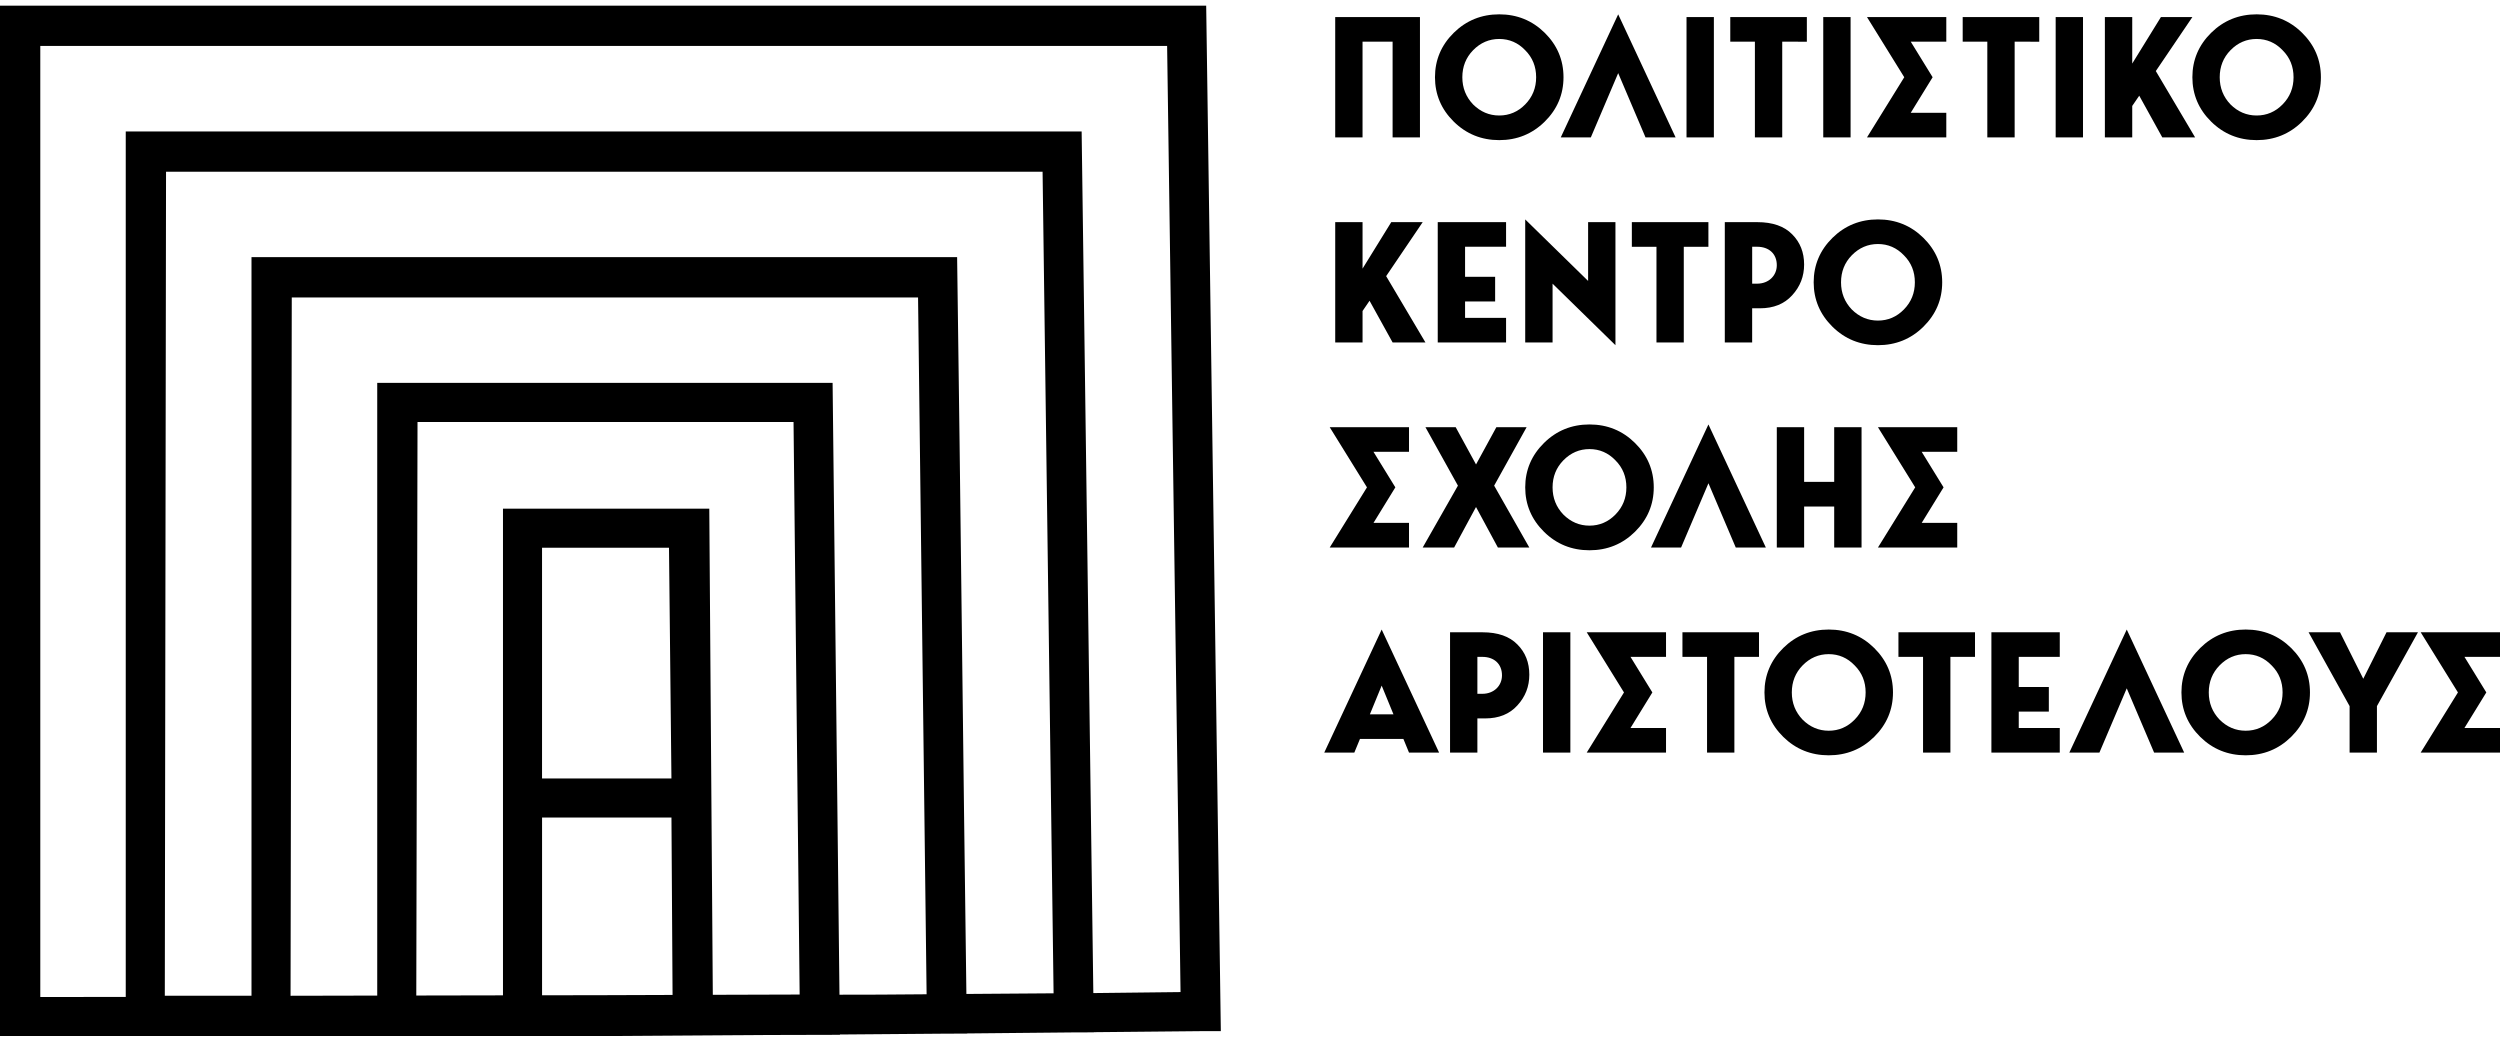
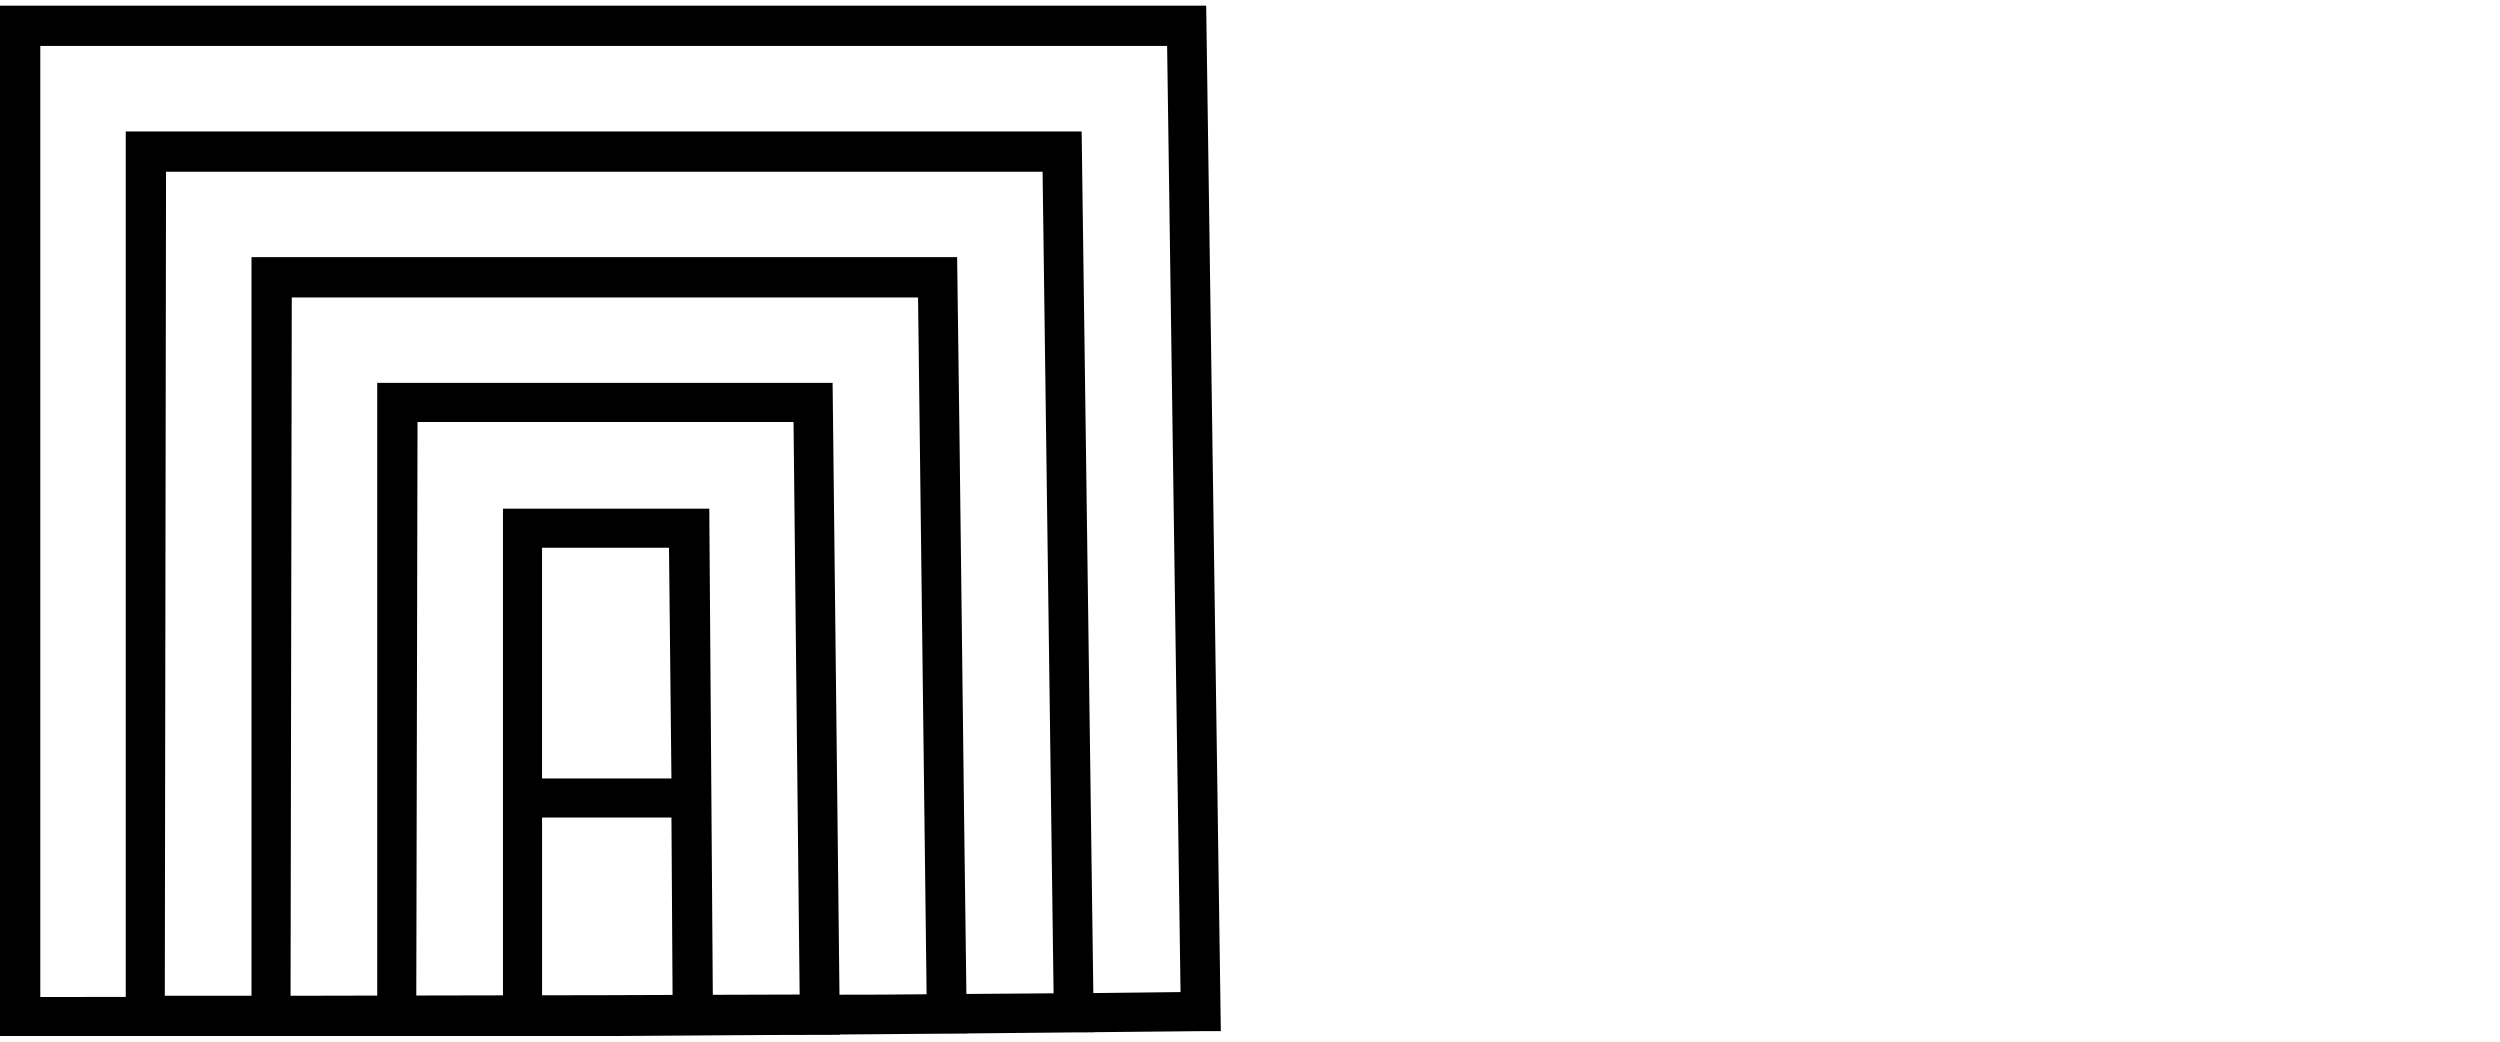
<svg xmlns="http://www.w3.org/2000/svg" xml:space="preserve" width="1200px" height="500px" version="1.1" style="shape-rendering:geometricPrecision; text-rendering:geometricPrecision; image-rendering:optimizeQuality; fill-rule:evenodd; clip-rule:evenodd" viewBox="0 0 1200 500">
  <defs>
    <style type="text/css">
   
    .fil0 {fill:black;fill-rule:nonzero}
   
  </style>
  </defs>
  <g id="Layer_x0020_1">
-     <path class="fil0" d="M681.58 8.19l0 57.77 -13.13 -0.01 0 -45.94 -14.43 0 0 45.94 -13.12 0 0 -57.76 40.68 0zm38.06 -1.31c8.52,0 15.83,2.96 21.82,8.86 5.99,5.91 9.02,13.05 9.02,21.33 0,8.28 -3.03,15.42 -9.02,21.32 -5.99,5.91 -13.29,8.87 -21.82,8.87 -8.54,0 -15.84,-2.96 -21.83,-8.87 -5.99,-5.9 -9.02,-13.04 -9.02,-21.32 0,-8.28 3.02,-15.41 9.02,-21.33 6,-5.9 13.29,-8.86 21.83,-8.86zm0 48.56c4.83,0 9.02,-1.8 12.46,-5.32 3.53,-3.61 5.25,-7.95 5.25,-13.04 0,-5.09 -1.72,-9.44 -5.25,-12.97 -3.44,-3.61 -7.63,-5.41 -12.46,-5.41 -4.84,0 -9.02,1.8 -12.56,5.41 -3.43,3.53 -5.16,7.87 -5.16,12.97 0,5.09 1.73,9.43 5.16,13.04 3.54,3.52 7.72,5.32 12.56,5.32zm70.21 10.51l-13.12 -30.85 -13.13 30.85 -14.43 0 27.56 -59.07 27.56 59.07 -14.44 0zm32.81 0l-13.13 0 0 -57.76 13.13 0 0 57.76zm7.88 -57.76l36.75 0 0 11.83 -11.82 -0.01 0 45.94 -13.12 0 0 -45.94 -11.82 0 0 -11.82 0.01 0zm57.74 57.76l-13.12 0 0 -57.76 13.12 0 0 57.76zm28.88 -45.94l10.5 17.06 -10.5 17.06 17.06 0 0 11.82 -38.07 0 17.89 -28.88 -17.89 -28.88 38.07 0 0 11.82 -17.06 0zm24.94 -11.82l36.74 0 0 11.83 -11.81 -0.01 0 45.94 -13.12 0 0 -45.94 -11.82 0 0 -11.82 0.01 0zm57.74 57.76l-13.12 0 0 -57.76 13.12 0 0 57.76zm53.81 0l-15.75 0 -11.07 -20.02 -3.36 4.92 0 15.1 -13.13 0 0 -57.76 13.13 0 0 22.32 13.77 -22.32 15.1 0 -17.55 25.92 18.86 31.84zm29.54 -59.07c8.52,0 15.83,2.96 21.81,8.86 6,5.91 9.03,13.05 9.03,21.33 0,8.28 -3.03,15.42 -9.03,21.32 -5.98,5.91 -13.28,8.87 -21.81,8.87 -8.54,0 -15.84,-2.96 -21.83,-8.87 -5.99,-5.9 -9.02,-13.04 -9.02,-21.32 0,-8.28 3.02,-15.41 9.02,-21.33 5.99,-5.9 13.28,-8.86 21.83,-8.86zm0 48.56c4.83,0 9.02,-1.8 12.45,-5.32 3.54,-3.61 5.26,-7.95 5.26,-13.04 0,-5.09 -1.72,-9.44 -5.26,-12.97 -3.43,-3.61 -7.62,-5.41 -12.45,-5.41 -4.85,0 -9.03,1.8 -12.56,5.41 -3.45,3.53 -5.17,7.87 -5.17,12.97 0,5.09 1.72,9.43 5.17,13.04 3.53,3.52 7.71,5.32 12.56,5.32zm-398.98 108.94l-15.76 0 -11.07 -20.02 -3.36 4.92 0 15.1 -13.12 0 0 -57.75 13.12 0 0 22.31 13.78 -22.31 15.09 0 -17.54 25.92 18.86 31.83zm38.7 -45.94l-19.68 0 0 14.43 14.43 0 0 11.82 -14.43 0 0 7.88 19.68 0 0 11.81 -32.8 0 0 -57.75 32.8 0 0 11.81zm39.38 -11.81l13.12 0 0 59.06 -30.18 -29.53 0 28.22 -13.13 0 0 -59.06 30.19 29.53 0 -28.22zm21 0l36.74 0 0 11.82 -11.82 0 0 45.94 -13.11 0 0 -45.94 -11.82 0 0 -11.82 0.01 0zm60.21 0c7.38,0 12.96,1.97 16.73,5.83 3.86,3.86 5.74,8.7 5.74,14.52 0,5.65 -1.89,10.58 -5.74,14.76 -3.78,4.18 -8.95,6.24 -15.43,6.24l-3.77 0 0 16.41 -13.13 0 0 -57.76 15.6 0zm-0.08 29.53c5.58,0 9.44,-3.86 9.44,-8.86 0,-5.5 -3.78,-8.86 -9.44,-8.86l-2.38 0 0 17.72 2.38 0zm57.99 -30.84c8.53,0 15.83,2.95 21.82,8.85 5.99,5.91 9.02,13.05 9.02,21.33 0,8.29 -3.03,15.42 -9.02,21.33 -5.99,5.91 -13.29,8.86 -21.82,8.86 -8.53,0 -15.84,-2.95 -21.83,-8.86 -5.99,-5.91 -9.02,-13.04 -9.02,-21.33 0,-8.28 3.03,-15.42 9.02,-21.33 6,-5.9 13.3,-8.85 21.83,-8.85zm0 48.56c4.84,0 9.02,-1.81 12.46,-5.33 3.54,-3.61 5.26,-7.95 5.26,-13.04 0,-5.09 -1.72,-9.44 -5.26,-12.97 -3.44,-3.6 -7.62,-5.41 -12.46,-5.41 -4.84,0 -9.02,1.81 -12.56,5.41 -3.44,3.53 -5.16,7.88 -5.16,12.97 0,5.09 1.72,9.43 5.16,13.04 3.54,3.52 7.72,5.33 12.56,5.33zm-242.14 63l10.49 17.05 -10.49 17.06 17.05 0 0 11.82 -38.06 0 17.88 -28.88 -17.88 -28.87 38.06 0 0 11.82 -17.05 0zm74.8 45.93l-15.09 0 -10.5 -19.45 -10.5 19.45 -15.09 0 16.91 -29.7 -15.59 -28.05 14.52 0 9.76 17.88 9.76 -17.88 14.52 0 -15.58 28.05 16.88 29.7zm28.88 -59.07c8.53,0 15.83,2.96 21.82,8.87 5.99,5.9 9.03,13.04 9.03,21.32 0,8.29 -3.04,15.42 -9.03,21.34 -5.99,5.9 -13.28,8.86 -21.82,8.86 -8.54,0 -15.84,-2.96 -21.82,-8.86 -5.99,-5.91 -9.03,-13.05 -9.03,-21.34 0,-8.28 3.04,-15.42 9.03,-21.32 5.98,-5.91 13.29,-8.87 21.82,-8.87zm0 48.57c4.83,0 9.02,-1.81 12.46,-5.33 3.53,-3.61 5.25,-7.95 5.25,-13.04 0,-5.09 -1.72,-9.43 -5.25,-12.97 -3.44,-3.6 -7.63,-5.41 -12.46,-5.41 -4.84,0 -9.02,1.81 -12.55,5.41 -3.45,3.54 -5.17,7.88 -5.17,12.97 0,5.09 1.72,9.43 5.17,13.04 3.53,3.53 7.71,5.33 12.55,5.33zm70.21 10.5l-13.11 -30.85 -13.13 30.85 -14.44 0 27.56 -59.07 27.56 59.07 -14.44 0zm47.25 -57.74l13.13 0 0 57.75 -13.13 0 0 -19.69 -14.43 0 0 19.69 -13.12 0 0 -57.75 13.12 0 0 26.24 14.43 0 0 -26.24zm42 11.81l10.5 17.05 -10.5 17.06 17.06 0 0 11.82 -38.06 0 17.88 -28.88 -17.88 -28.87 38.06 0 0 11.82 -17.06 0zm-246.09 144.36l-2.7 -6.56 -20.84 0.01 -2.71 6.56 -14.43 -0.01 27.56 -59.06 27.56 59.06 -14.44 0zm-18.78 -18.36l11.32 0 -5.66 -13.79 -5.66 13.79zm54.07 -39.38c7.38,0 12.95,1.97 16.72,5.83 3.86,3.85 5.74,8.7 5.74,14.52 0,5.65 -1.88,10.57 -5.74,14.76 -3.78,4.18 -8.94,6.23 -15.42,6.23l-3.77 0 0 16.41 -13.12 0 0 -57.75 15.59 0zm-0.09 29.53c5.58,0 9.43,-3.86 9.43,-8.86 0,-5.5 -3.78,-8.87 -9.43,-8.87l-2.38 0 0 17.72 2.38 0.01zm42.25 28.21l-13.13 0 0 -57.75 13.13 0 0 57.75zm28.87 -45.94l10.49 17.07 -10.49 17.06 17.05 0 0 11.81 -38.06 0 17.88 -28.87 -17.88 -28.88 38.06 0 0 11.81 -17.05 0zm24.93 -11.8l36.75 0 0 11.81 -11.82 0 0 45.94 -13.12 0 0 -45.94 -11.81 0 0 -11.81 0 0zm70.22 -1.32c8.52,0 15.83,2.95 21.82,8.86 5.99,5.91 9.02,13.05 9.02,21.33 0,8.28 -3.03,15.42 -9.02,21.33 -5.99,5.9 -13.29,8.85 -21.82,8.85 -8.54,0 -15.84,-2.95 -21.83,-8.85 -5.99,-5.91 -9.02,-13.04 -9.02,-21.33 0,-8.28 3.03,-15.42 9.02,-21.33 6,-5.91 13.29,-8.86 21.83,-8.86zm0 48.57c4.83,0 9.02,-1.81 12.45,-5.34 3.54,-3.61 5.26,-7.95 5.26,-13.04 0,-5.08 -1.72,-9.43 -5.26,-12.96 -3.43,-3.61 -7.62,-5.42 -12.45,-5.42 -4.84,0 -9.03,1.81 -12.56,5.42 -3.44,3.53 -5.16,7.87 -5.16,12.96 0,5.1 1.72,9.43 5.16,13.04 3.53,3.53 7.72,5.34 12.56,5.34zm33.46 -47.25l36.75 0 0 11.81 -11.81 0 0 45.94 -13.13 0 0 -45.94 -11.81 0 0 -11.81 0 0zm77.44 11.8l-19.69 0 0 14.45 14.44 0 0 11.81 -14.44 0 0 7.87 19.69 0 0 11.81 -32.82 0 0 -57.75 32.82 0 0 11.81zm45.28 45.94l-13.13 -30.84 -13.12 30.84 -14.44 0 27.56 -59.06 27.56 59.06 -14.43 0zm43.96 -59.06c8.54,0 15.83,2.95 21.82,8.86 5.99,5.91 9.03,13.05 9.03,21.33 0,8.28 -3.04,15.42 -9.03,21.33 -5.99,5.9 -13.28,8.85 -21.82,8.85 -8.54,0 -15.83,-2.95 -21.82,-8.85 -5.99,-5.91 -9.02,-13.04 -9.02,-21.33 0,-8.28 3.03,-15.42 9.02,-21.33 5.99,-5.91 13.29,-8.86 21.82,-8.86zm0 48.57c4.85,0 9.03,-1.81 12.46,-5.34 3.54,-3.61 5.25,-7.95 5.25,-13.04 0,-5.08 -1.71,-9.43 -5.25,-12.96 -3.43,-3.61 -7.62,-5.42 -12.46,-5.42 -4.84,0 -9.02,1.81 -12.55,5.42 -3.44,3.53 -5.17,7.87 -5.17,12.96 0,5.1 1.73,9.43 5.17,13.04 3.53,3.53 7.71,5.34 12.55,5.34zm67.6 -47.25l15.09 0 -19.69 35.44 0 22.31 -13.12 0 0 -22.31 -19.69 -35.44 15.09 0 11.16 22.31 11.16 -22.31zm37.41 11.8l10.49 17.07 -10.49 17.06 17.06 0 0 11.81 -38.07 0 17.88 -28.87 -17.88 -28.88 38.07 0 0 11.81 -17.06 0z" />
    <path class="fil0" d="M586 494.95l-7.03 -492.24 -578.97 0 0 485.2 0 9.38 9.37 0c16.95,0 33.98,0 50.98,0l9.38 0c74.03,0 148.53,0 222.69,0 24.18,-0.15 48.34,-0.32 72.5,-0.48l38.25 -0.1 0 -0.15c16.77,-0.13 33.51,-0.26 50.26,-0.4l10.68 -0.04c0,-0.02 0,-0.05 0,-0.07 17.61,-0.14 35.19,-0.34 52.77,-0.51l8.17 -0.01 0 -0.08c17.18,-0.17 34.42,-0.29 51.57,-0.5l9.38 0 0 0zm-163.8 -17.53l-19.25 0.04 -3.3 -293.67 -218.58 0 0 294.09 -41.6 0.09 0.58 -335.19 300.62 0 4.1 334.47c-7.52,0.05 -15.06,0.12 -22.57,0.17zm-99.9 -85.01l0.53 85.16 -31.44 0.11 -31.2 0.06 0 -85.33 62.11 0 0 0zm-62.12 -18.75l0 -110.76 60.94 0 1.17 110.76 -62.11 0zm81.97 103.85l-1.69 -233.36 -99.03 0 0 233.62 -41.61 0.08 0.59 -275.3 180.49 0 2.93 274.83 -41.68 0.13zm121.72 -0.41c-1.61,-117.88 -2.78,-235.78 -4.45,-353.66l-338.7 0 0 354.52c-13.87,0 -27.74,0 -41.61,0l0.59 -395.54 420.74 0 5.28 394.37c-13.99,0.11 -27.9,0.2 -41.85,0.31zm60.93 -0.42l-5.61 -413.59 -458.83 0 0 415.45c-13.68,0.01 -27.39,0.01 -41.02,0.01l0 -456.5 540.88 0 6.44 454.15c-13.91,0.19 -27.9,0.32 -41.86,0.48z" />
  </g>
</svg>